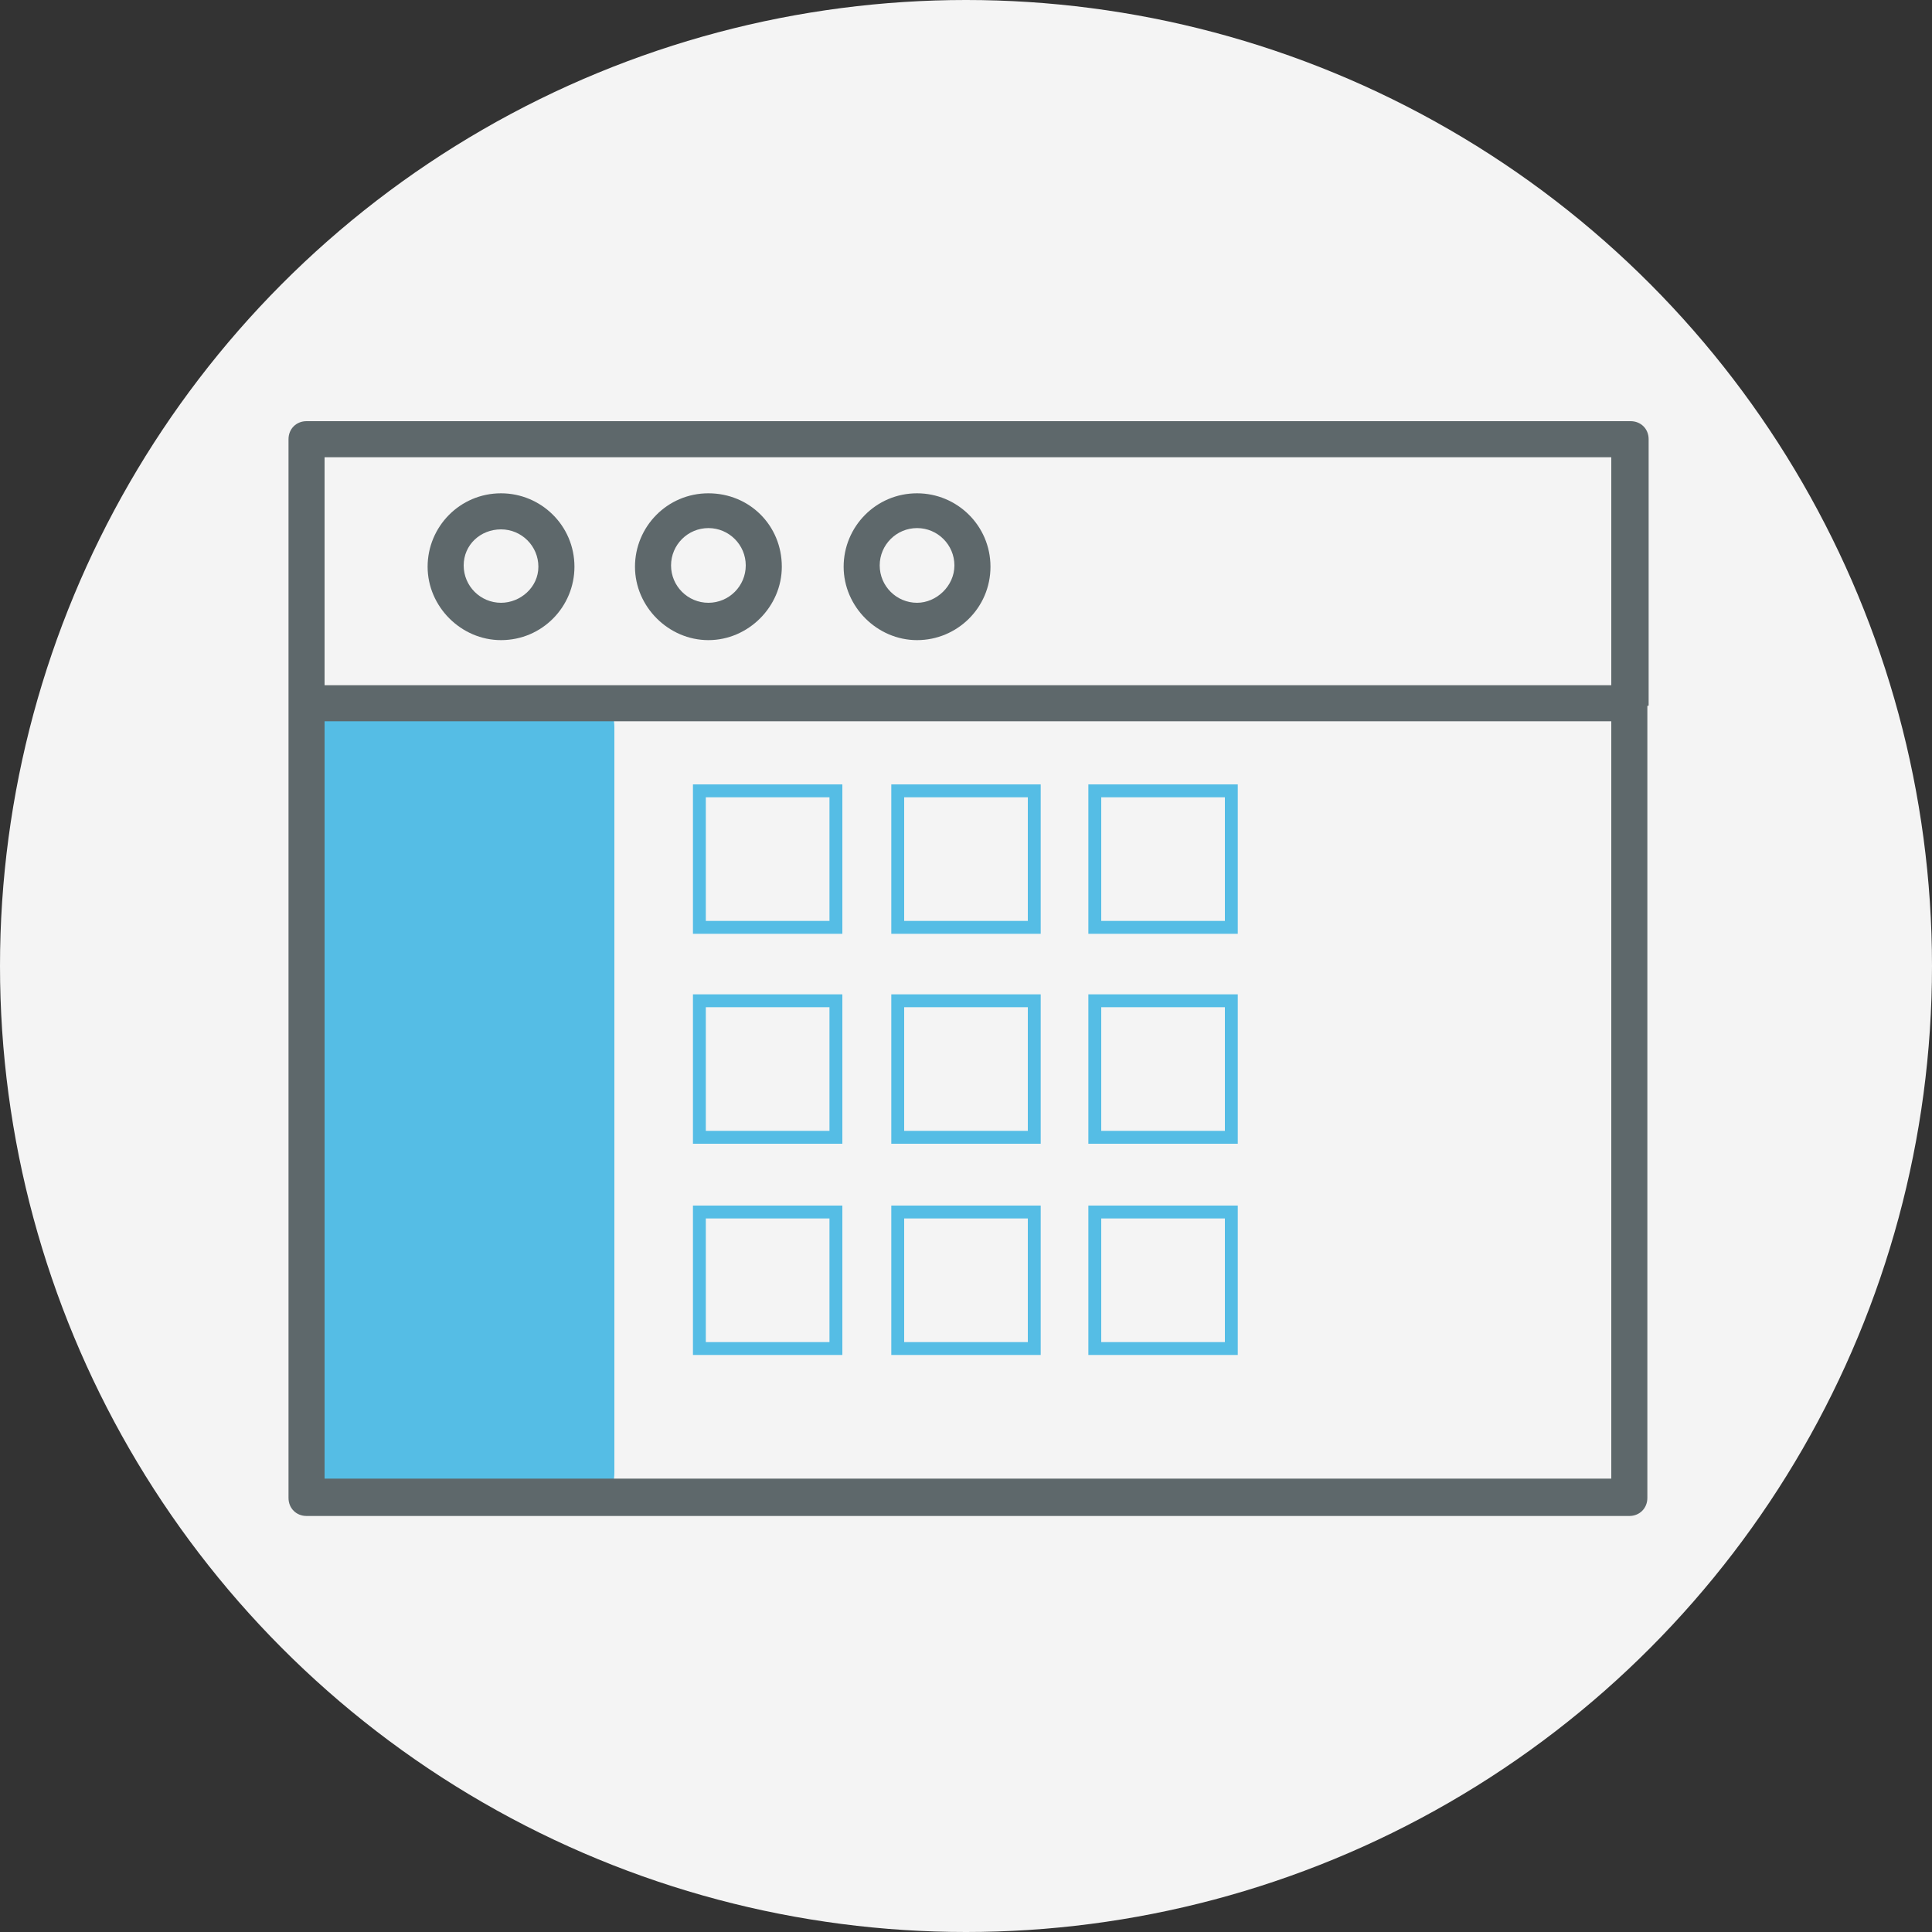
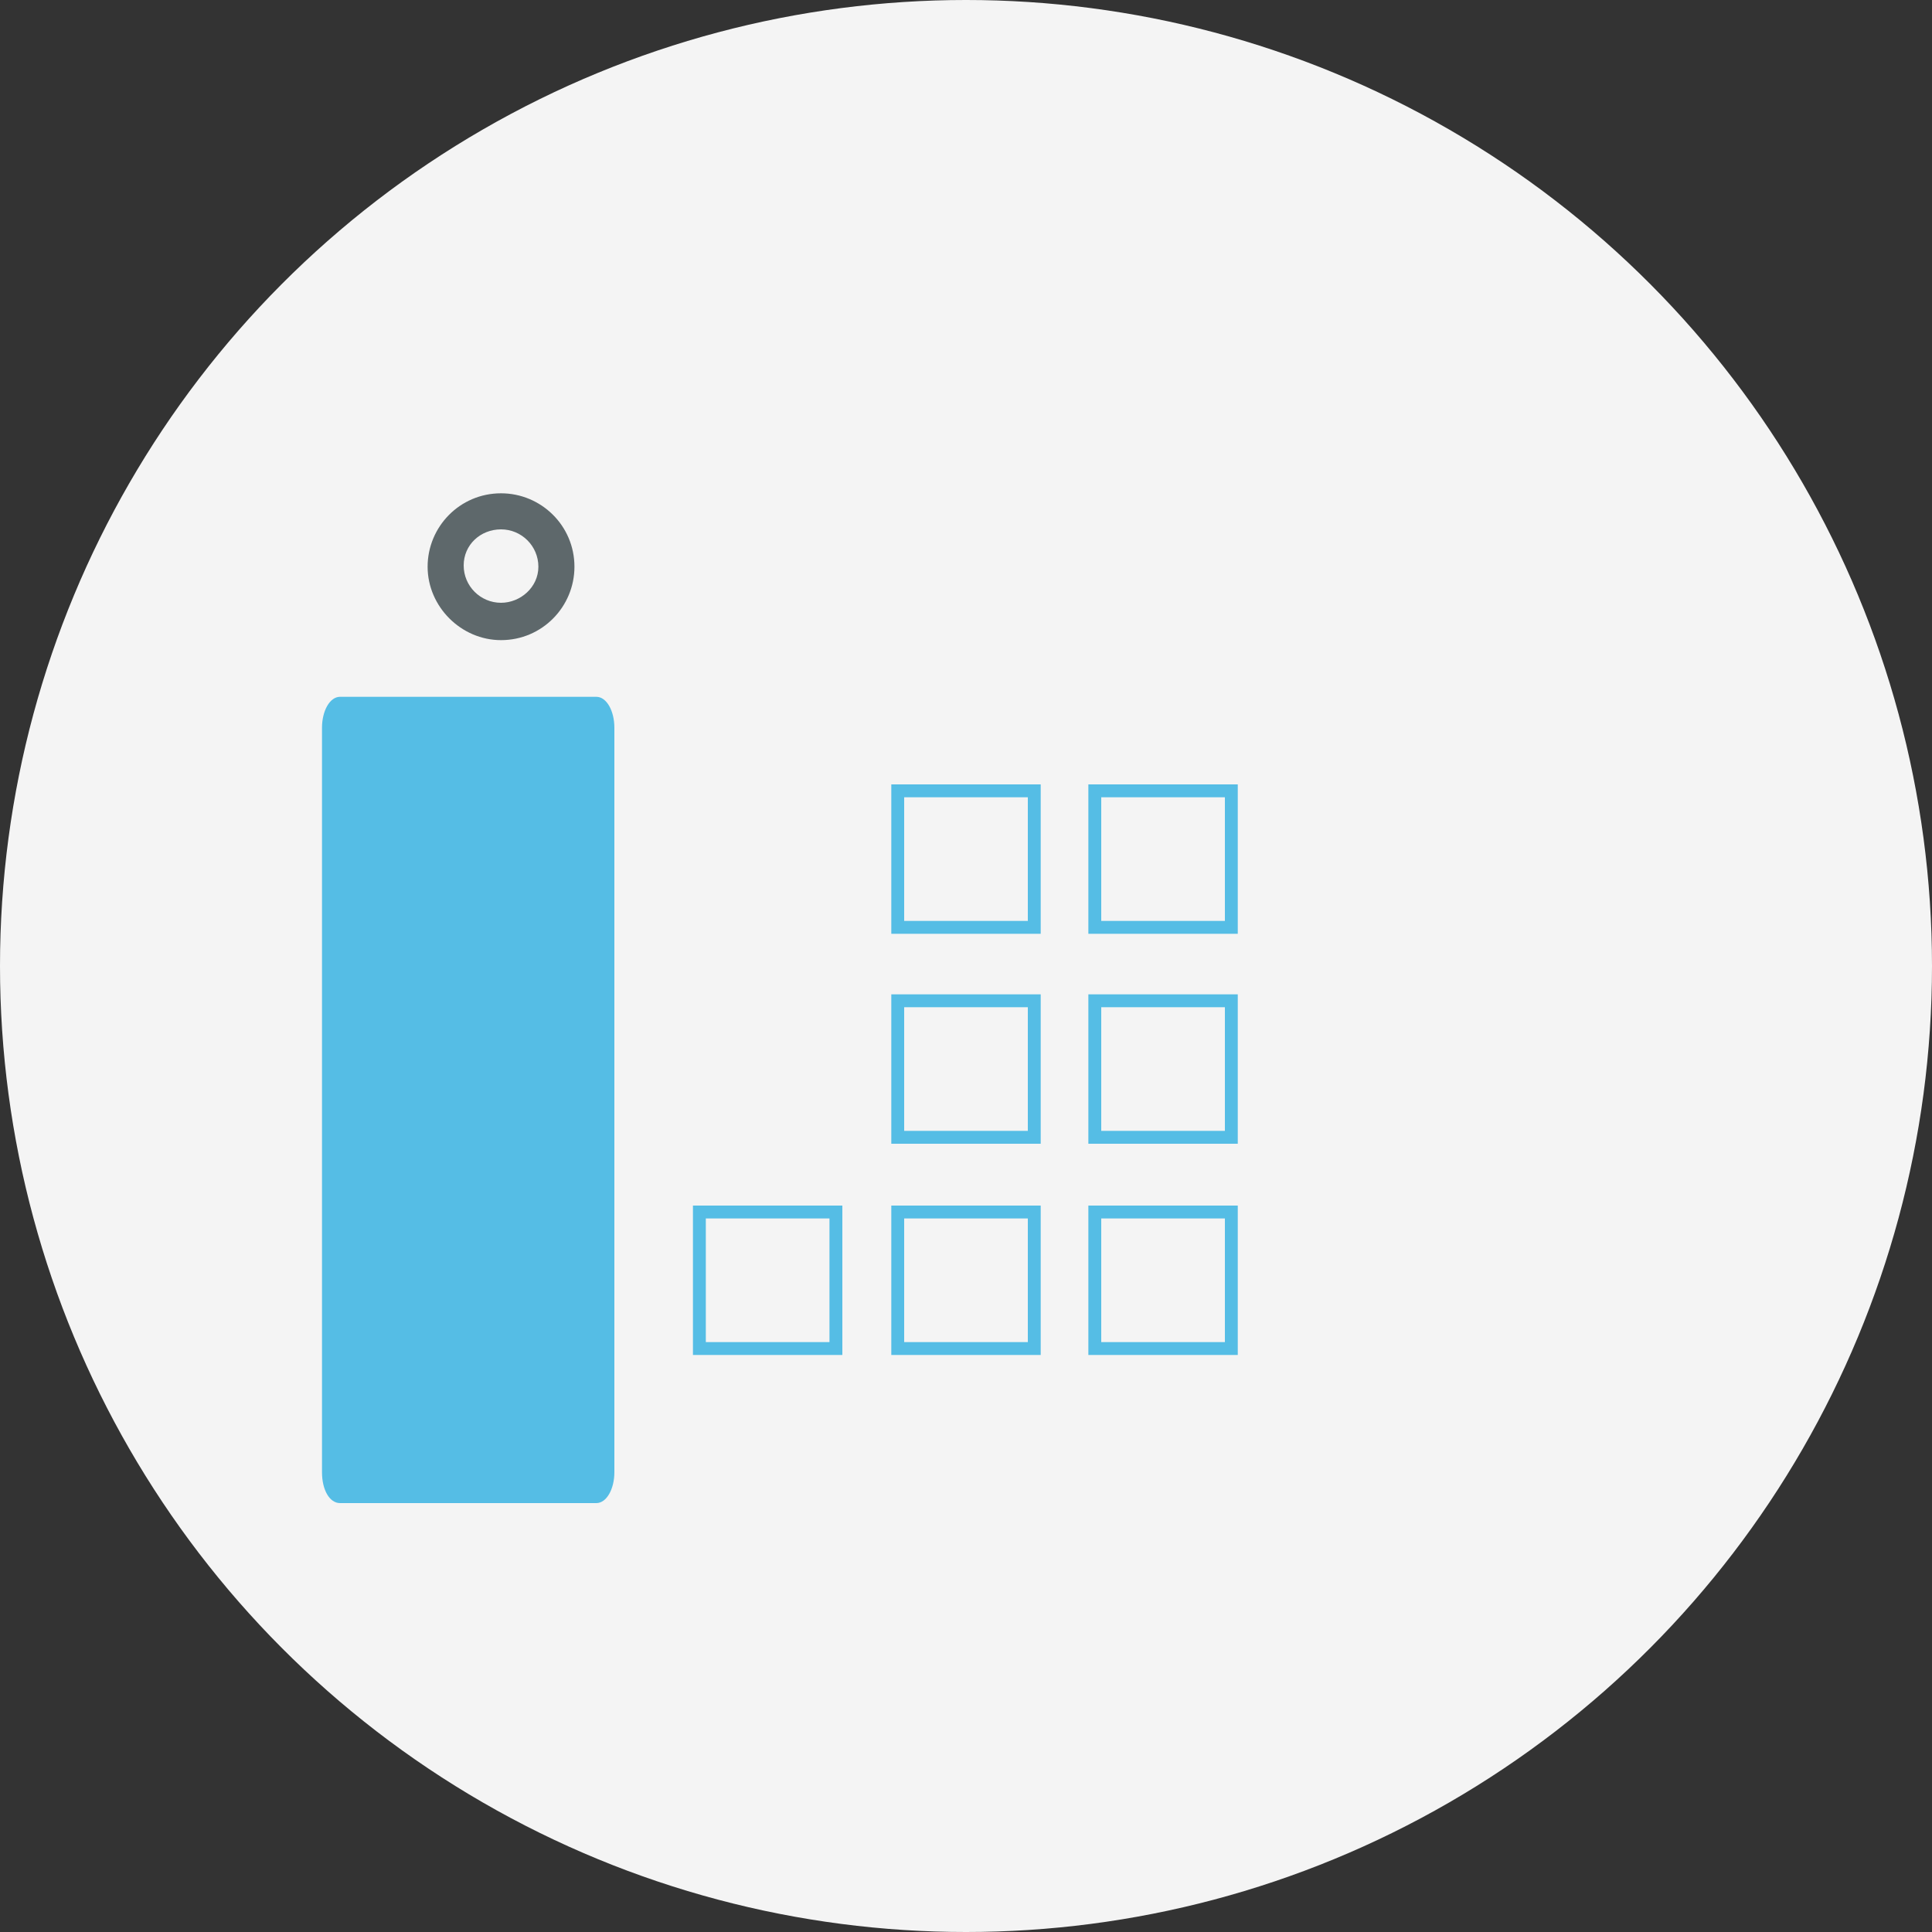
<svg xmlns="http://www.w3.org/2000/svg" id="Capa_1" x="0px" y="0px" viewBox="0 0 150 150" style="enable-background:new 0 0 150 150;" xml:space="preserve">
  <rect x="0" y="0" width="150" height="150" fill="#333333" stroke="none" />
  <style type="text/css">	.st0{fill:#F4F4F4;}	.st1{fill:#55BDE5;}	.st2{fill:#5E686B;}	.st3{fill:none;stroke:#55BDE5;stroke-miterlimit:10;}</style>
  <g>
    <circle class="st0" cx="75" cy="75" r="75" />
  </g>
  <g>
    <path id="svg-ico" class="st1" d="M46.3,54.1H26.4c-0.8,0-1.4,1.1-1.4,2.4v57.8c0,1.4,0.6,2.4,1.4,2.4h19.9c0.8,0,1.4-1.1,1.4-2.4  V56.5C47.7,55.2,47.1,54.1,46.3,54.1z M44.9,111.9H27.8V59h17.1L44.9,111.9L44.9,111.9z" />
-     <path class="st2" d="M128,54.7c0,0,0-0.1,0-0.1V34.1c0-0.8-0.6-1.4-1.4-1.4H23.8c-0.8,0-1.4,0.6-1.4,1.4v82.2  c0,0.8,0.6,1.4,1.4,1.4h102.7c0.8,0,1.4-0.6,1.4-1.4V54.8C128,54.8,128,54.8,128,54.7L128,54.7z M25.2,35.5h99.9v17.7H25.2  C25.2,53.2,25.2,35.5,25.2,35.5z M25.2,114.8V56h99.9v58.8L25.2,114.8L25.2,114.8z" />
    <path class="st2" d="M38.9,38.3c-3.2,0-5.7,2.6-5.7,5.7s2.6,5.7,5.7,5.7c3.2,0,5.7-2.6,5.7-5.7C44.6,40.8,42,38.3,38.9,38.3z   M38.9,46.8c-1.6,0-2.9-1.3-2.9-2.9s1.3-2.8,2.9-2.8c1.6,0,2.9,1.3,2.9,2.9S40.4,46.8,38.9,46.8z" />
-     <path class="st2" d="M55,38.3c-3.2,0-5.7,2.6-5.7,5.7s2.6,5.7,5.7,5.7c3.1,0,5.7-2.6,5.7-5.7C60.7,40.8,58.2,38.3,55,38.3z   M55,46.8c-1.6,0-2.9-1.3-2.9-2.9s1.3-2.9,2.9-2.9c1.6,0,2.9,1.3,2.9,2.9S56.6,46.8,55,46.8z" />
-     <path class="st2" d="M71.2,38.3c-3.2,0-5.7,2.6-5.7,5.7s2.6,5.7,5.7,5.7s5.7-2.5,5.7-5.7C76.9,40.8,74.3,38.3,71.2,38.3z   M71.2,46.8c-1.6,0-2.9-1.3-2.9-2.9s1.3-2.9,2.9-2.9c1.6,0,2.9,1.3,2.9,2.9S72.7,46.8,71.2,46.8z" />
    <rect x="26.8" y="57" class="st1" width="19.2" height="57.7" />
-     <rect x="54.3" y="61.4" class="st3" width="10.6" height="10.6" />
    <rect x="69.7" y="61.4" class="st3" width="10.6" height="10.6" />
    <rect x="85" y="61.4" class="st3" width="10.6" height="10.6" />
-     <rect x="54.3" y="77.7" class="st3" width="10.6" height="10.6" />
    <rect x="69.7" y="77.7" class="st3" width="10.6" height="10.6" />
    <rect x="85" y="77.7" class="st3" width="10.6" height="10.6" />
    <rect x="54.3" y="94.1" class="st3" width="10.6" height="10.6" />
    <rect x="69.7" y="94.1" class="st3" width="10.6" height="10.6" />
    <rect x="85" y="94.1" class="st3" width="10.6" height="10.6" />
  </g>
</svg>